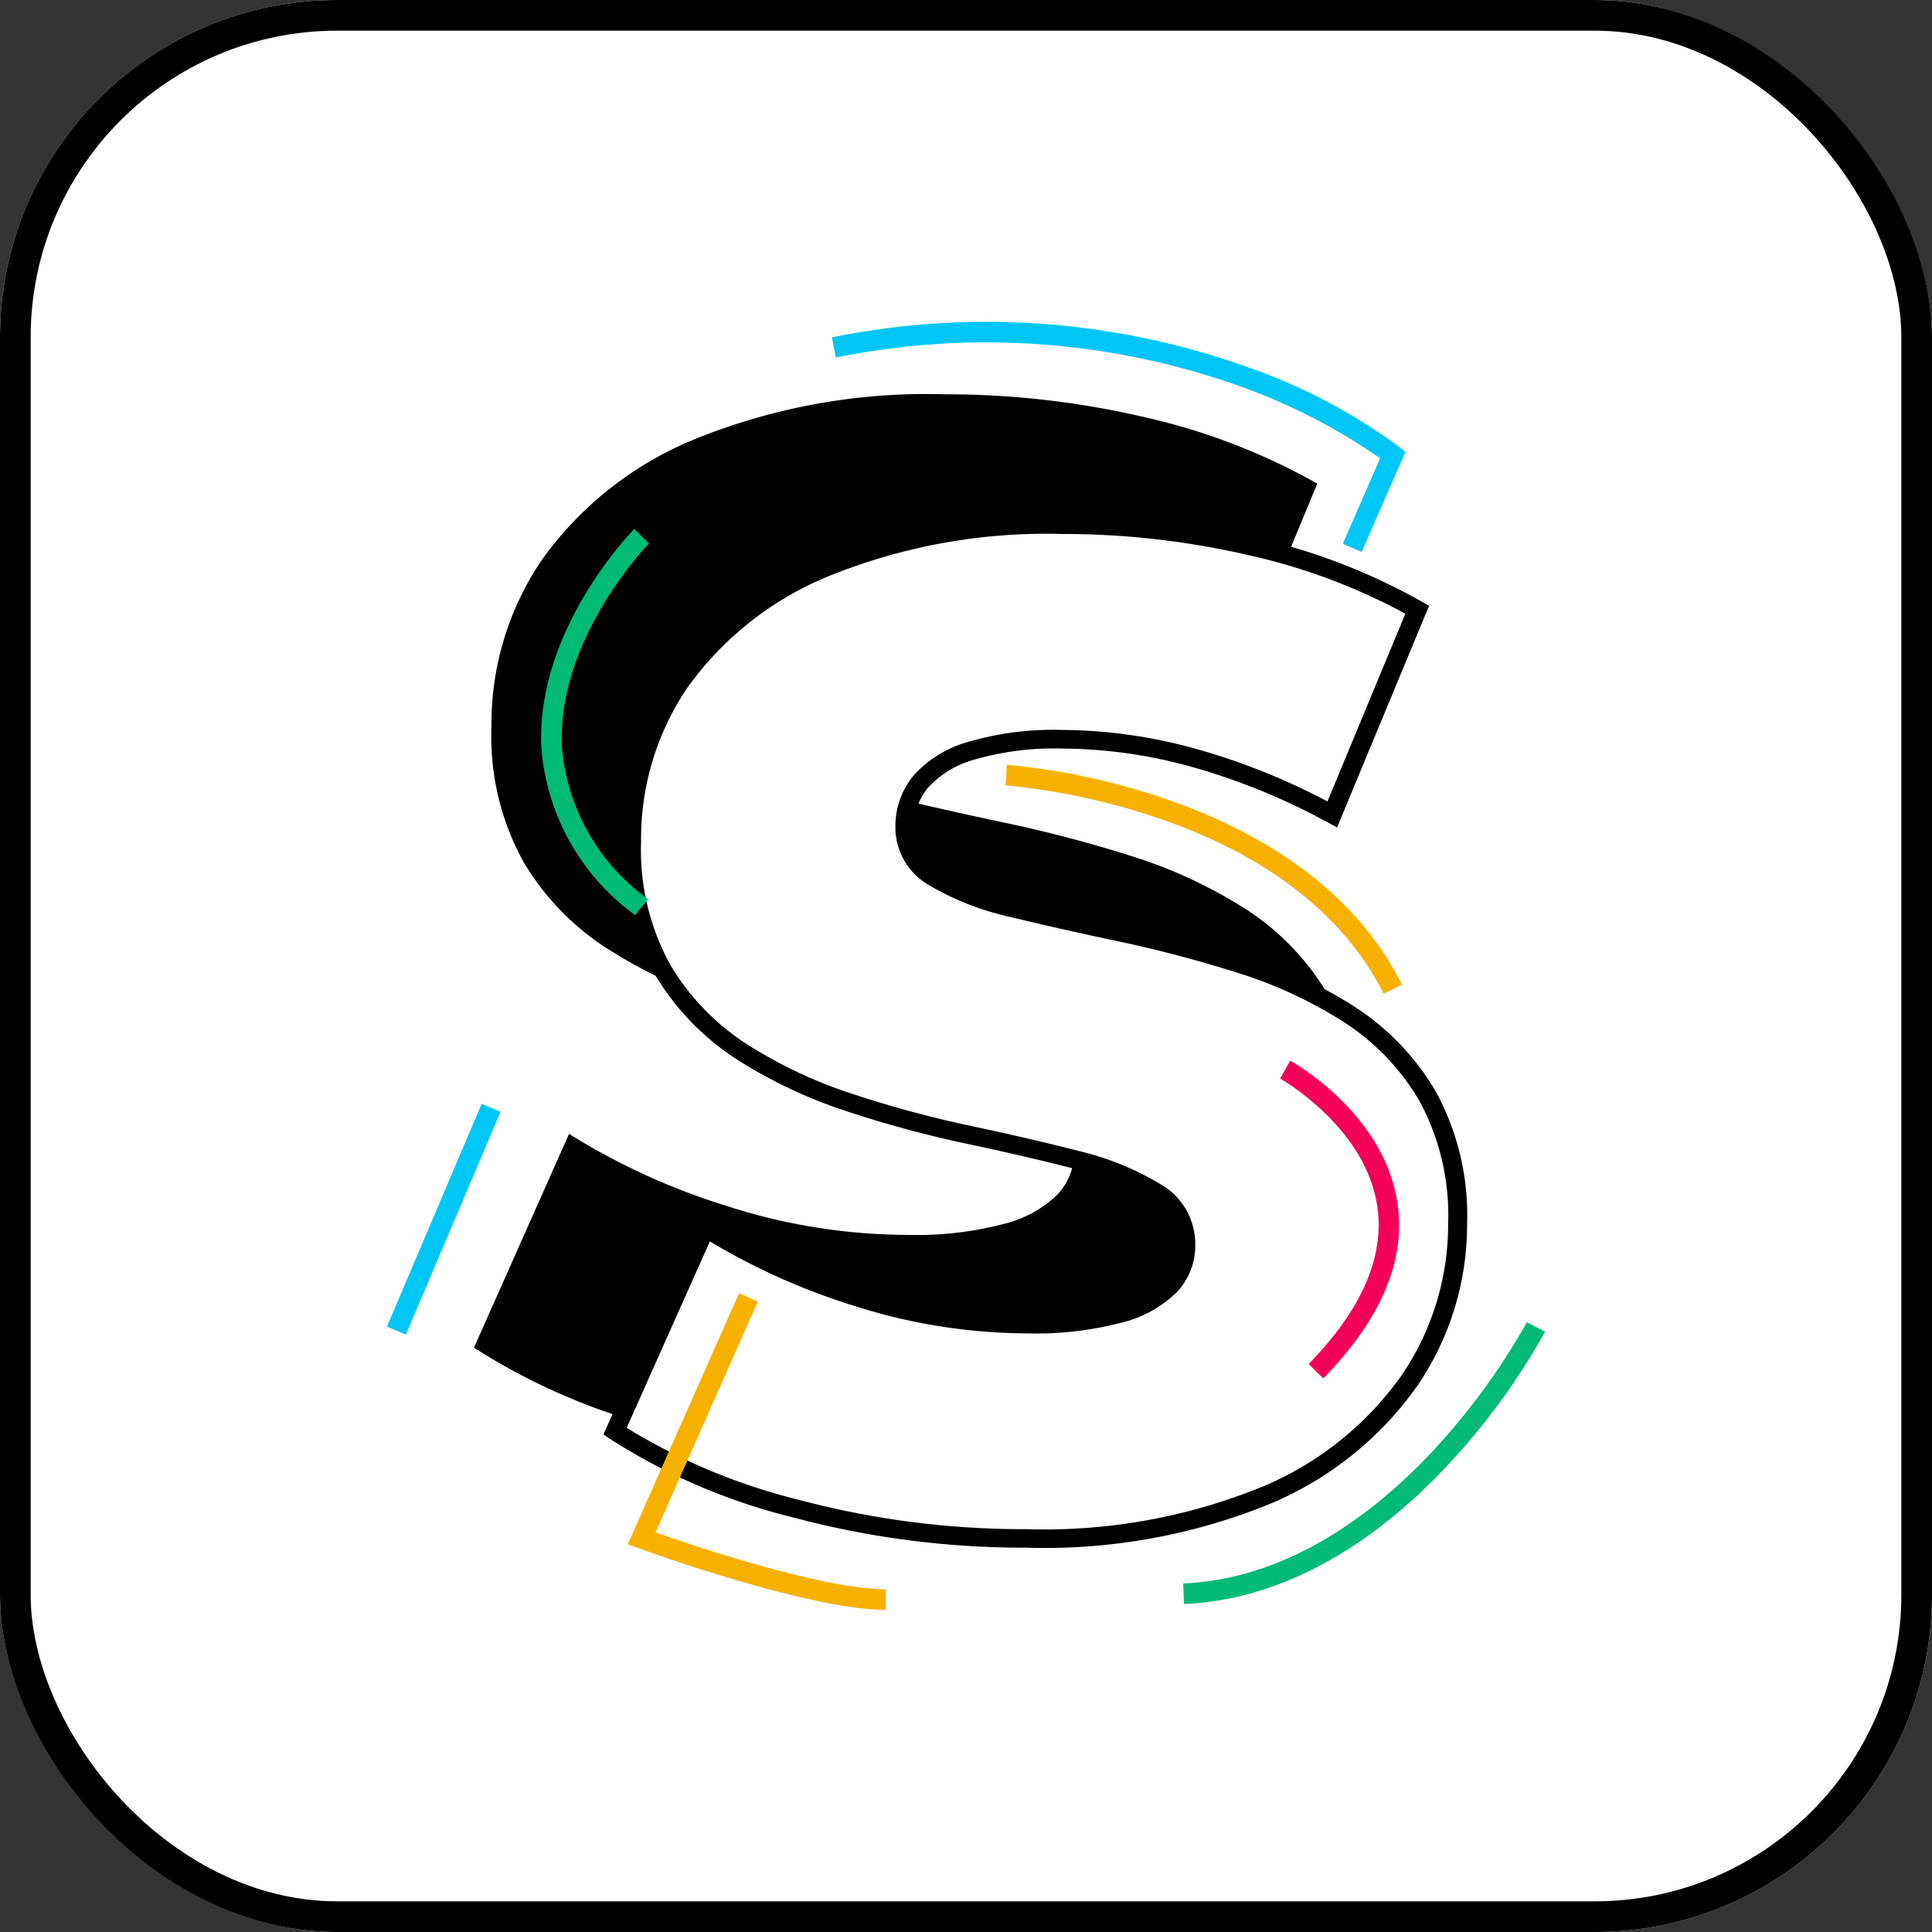
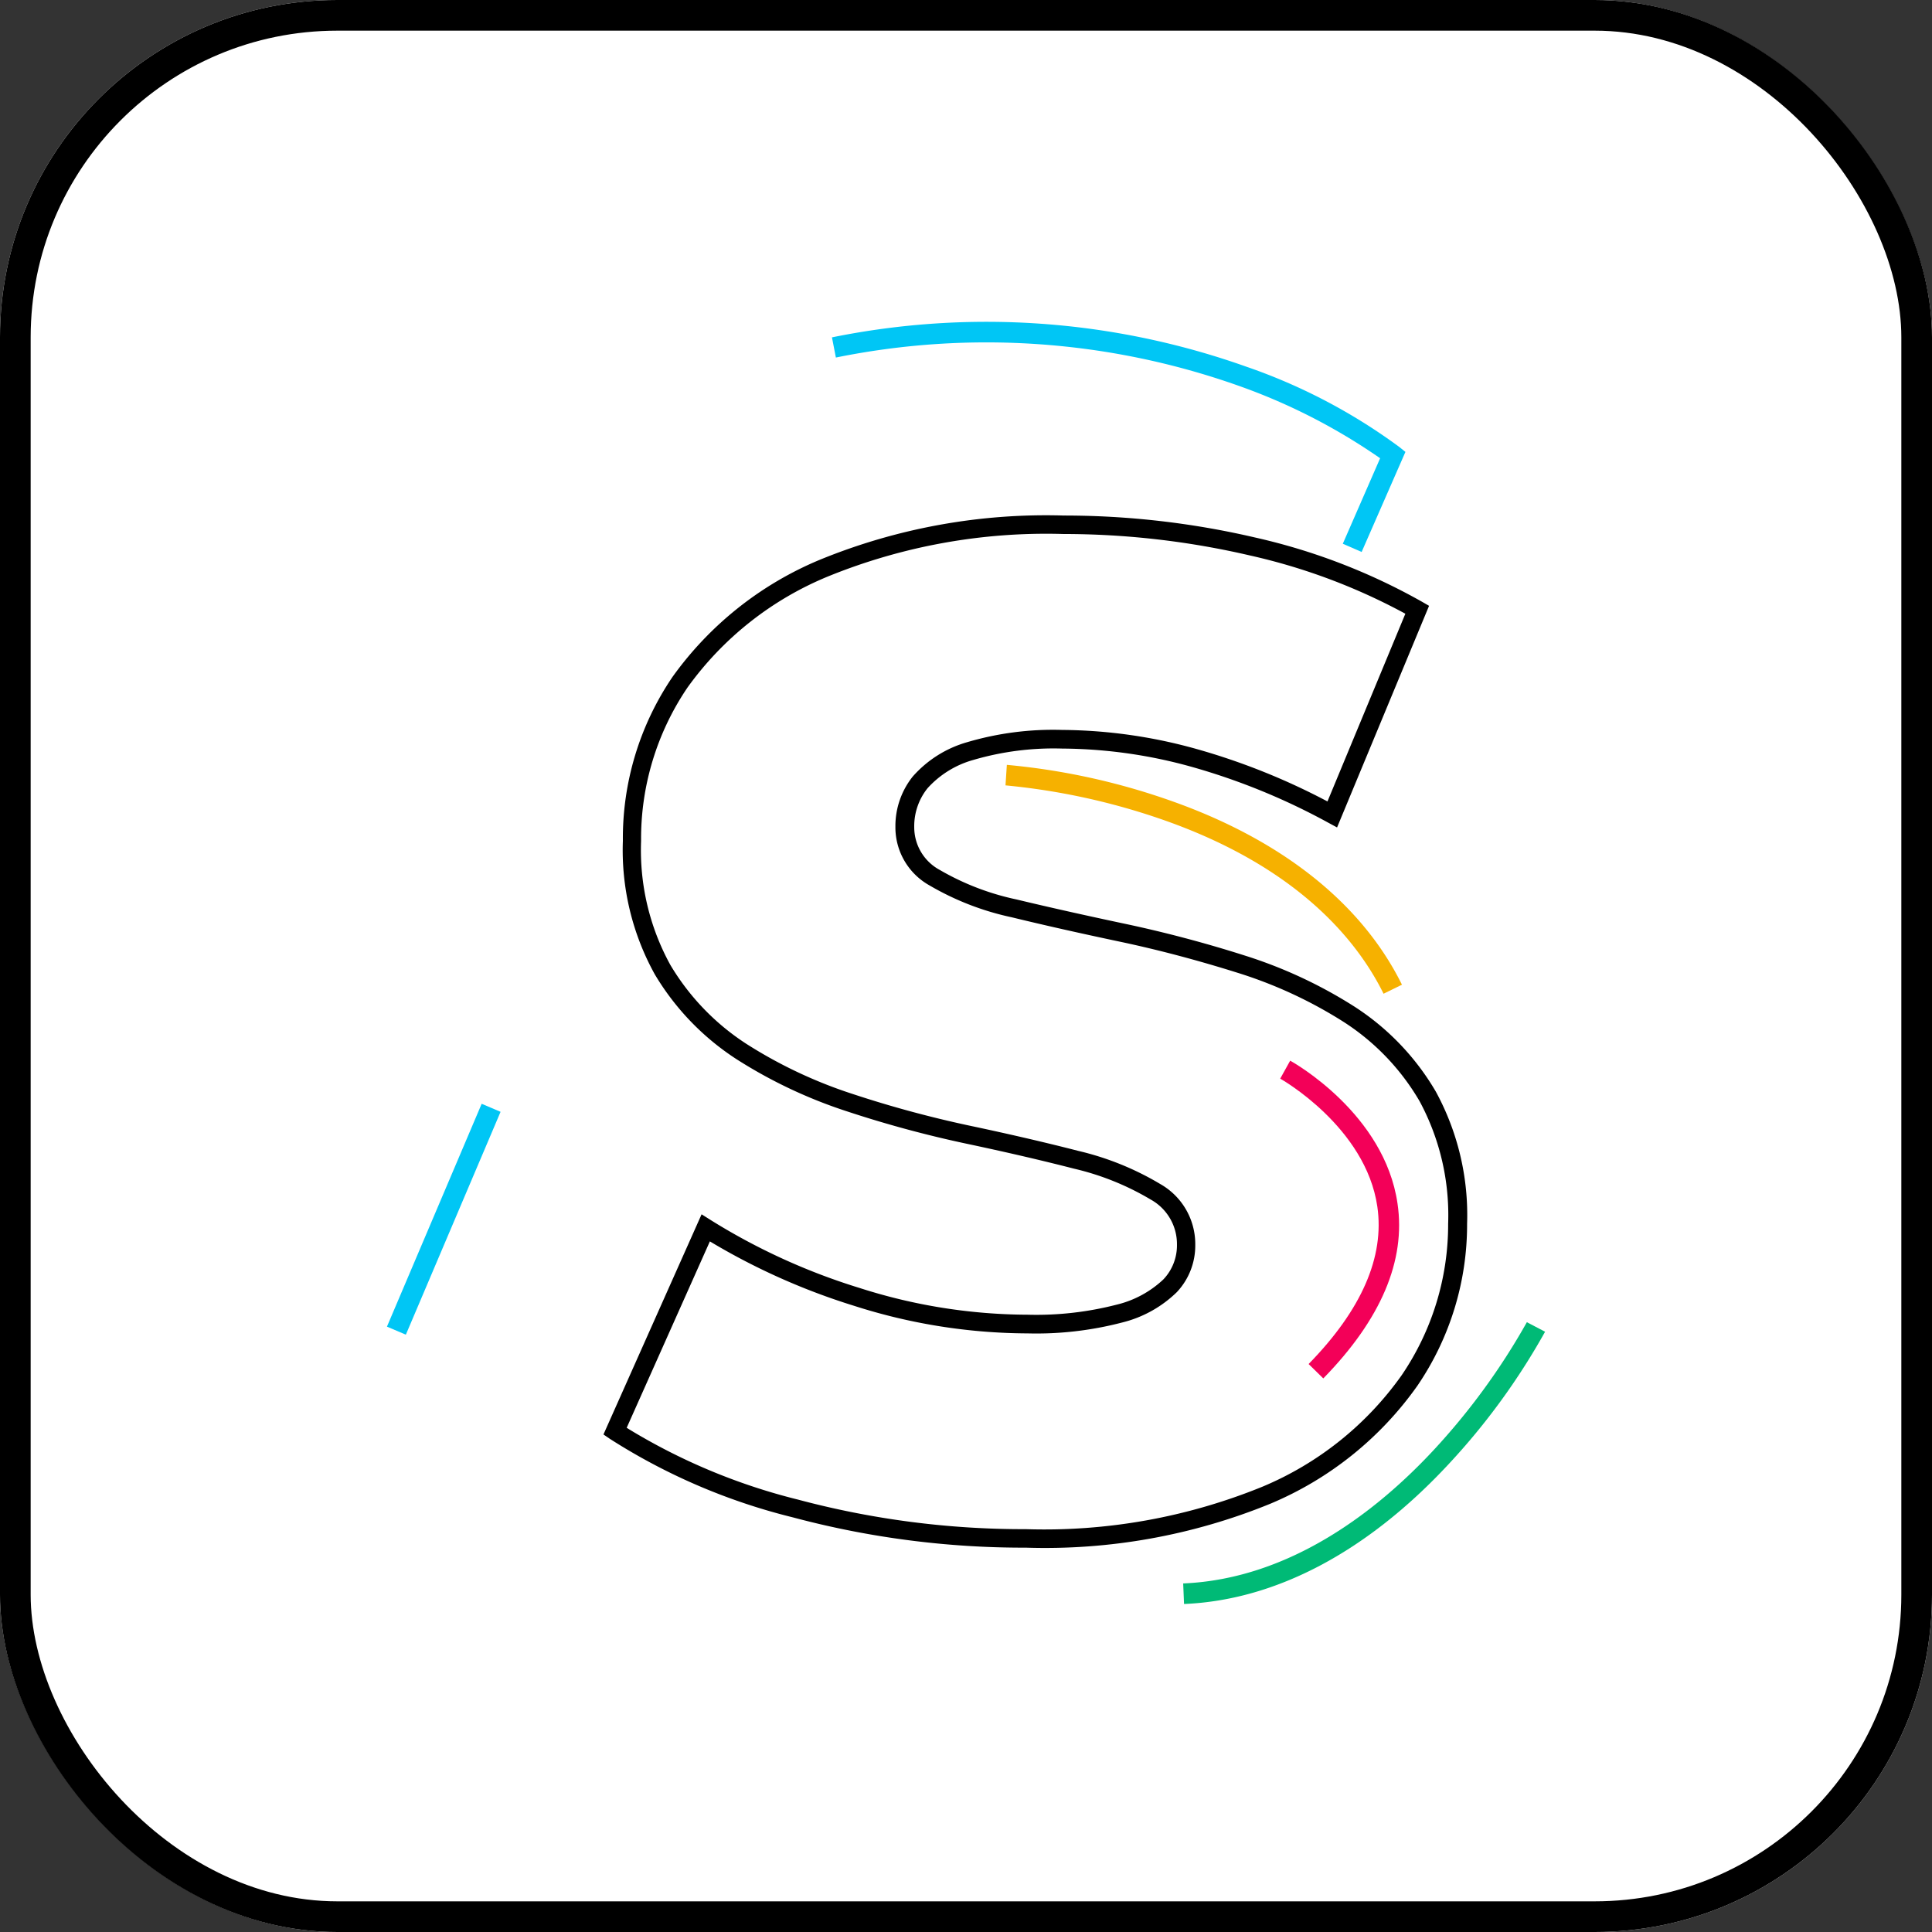
<svg xmlns="http://www.w3.org/2000/svg" width="63" height="63" viewBox="0 0 63 63">
  <rect x="0" y="0" width="63" height="63" fill="#333333" stroke="none" />
  <g id="Group_8976" data-name="Group 8976" transform="translate(-100 -33)">
    <g id="Rectangle_4233" data-name="Rectangle 4233" transform="translate(100 33)" fill="#fff" stroke="#000" stroke-width="1">
      <rect width="63" height="63" rx="11" stroke="none" />
      <rect x="0.5" y="0.5" width="62" height="62" rx="10.5" fill="none" />
    </g>
    <g id="Group_8871" data-name="Group 8871" transform="translate(752.85 -258.576)">
      <g id="Group_8854" data-name="Group 8854" transform="translate(-637.396 304.437)">
        <g id="Group_8853" data-name="Group 8853" transform="translate(0)">
-           <path id="Path_41843" data-name="Path 41843" d="M-597.222,360.879a30.153,30.153,0,0,1-7.9-1.026,20.507,20.507,0,0,1-6.183-2.65l3.1-6.971a21.866,21.866,0,0,0,5.181,2.363,19.263,19.263,0,0,0,5.849.931,11.287,11.287,0,0,0,3.151-.358,3.821,3.821,0,0,0,1.743-.955,2.013,2.013,0,0,0,.549-1.408,2.058,2.058,0,0,0-1.05-1.815,9.5,9.5,0,0,0-2.722-1.1q-1.672-.43-3.7-.859a38.2,38.2,0,0,1-4.059-1.1,16.139,16.139,0,0,1-3.7-1.743,8.522,8.522,0,0,1-2.722-2.817,8.435,8.435,0,0,1-1.05-4.417,9.5,9.5,0,0,1,1.647-5.443,11.411,11.411,0,0,1,4.942-3.915,20.057,20.057,0,0,1,8.212-1.48,28.42,28.42,0,0,1,6.47.74,20.645,20.645,0,0,1,5.658,2.173l-2.913,7.019a22.61,22.61,0,0,0-4.727-1.934,17.05,17.05,0,0,0-4.536-.645,10.045,10.045,0,0,0-3.151.406,3.6,3.6,0,0,0-1.719,1.074,2.4,2.4,0,0,0-.525,1.528,1.972,1.972,0,0,0,1.026,1.743,9.146,9.146,0,0,0,2.722,1.05q1.694.406,3.724.836t4.059,1.074a15.476,15.476,0,0,1,3.7,1.719,8.322,8.322,0,0,1,2.7,2.817,8.5,8.5,0,0,1,1.027,4.369,9.454,9.454,0,0,1-1.647,5.372,11.35,11.35,0,0,1-4.918,3.939A20.028,20.028,0,0,1-597.222,360.879Z" transform="translate(611.307 -326.119)" />
-         </g>
+           </g>
      </g>
      <g id="Group_8856" data-name="Group 8856" transform="translate(-633.172 308.387)">
        <g id="Group_8855" data-name="Group 8855" transform="translate(0 0)">
          <path id="Path_41844" data-name="Path 41844" d="M-550.965,402.54a28.663,28.663,0,0,1-7.514-.976,19.5,19.5,0,0,1-5.88-2.52l2.951-6.629a20.79,20.79,0,0,0,4.926,2.247,18.318,18.318,0,0,0,5.562.885,10.735,10.735,0,0,0,3-.341,3.633,3.633,0,0,0,1.657-.908,1.914,1.914,0,0,0,.522-1.339,1.957,1.957,0,0,0-1-1.725,9.033,9.033,0,0,0-2.588-1.044q-1.59-.409-3.519-.817a36.346,36.346,0,0,1-3.859-1.044,15.336,15.336,0,0,1-3.519-1.657,8.1,8.1,0,0,1-2.588-2.679,8.022,8.022,0,0,1-1-4.2,9.031,9.031,0,0,1,1.566-5.176,10.85,10.85,0,0,1,4.7-3.723,19.074,19.074,0,0,1,7.809-1.407,27.028,27.028,0,0,1,6.152.7,19.629,19.629,0,0,1,5.38,2.066l-2.77,6.674a21.51,21.51,0,0,0-4.495-1.839,16.215,16.215,0,0,0-4.313-.613,9.553,9.553,0,0,0-3,.386,3.42,3.42,0,0,0-1.635,1.022,2.286,2.286,0,0,0-.5,1.453,1.874,1.874,0,0,0,.976,1.657,8.7,8.7,0,0,0,2.588,1q1.611.386,3.541.794t3.859,1.022a14.721,14.721,0,0,1,3.519,1.635,7.916,7.916,0,0,1,2.565,2.679,8.082,8.082,0,0,1,.976,4.154,8.99,8.99,0,0,1-1.566,5.108,10.794,10.794,0,0,1-4.677,3.746A19.042,19.042,0,0,1-550.965,402.54Z" transform="translate(564.737 -369.185)" fill="#fff" />
          <path id="Path_41845" data-name="Path 41845" d="M-554.443,400.067a29.1,29.1,0,0,1-7.593-.987,19.88,19.88,0,0,1-5.971-2.562l-.208-.142,3.2-7.179.3.189a20.584,20.584,0,0,0,4.855,2.214,18.1,18.1,0,0,0,5.471.871,10.5,10.5,0,0,0,2.91-.328,3.366,3.366,0,0,0,1.522-.823,1.608,1.608,0,0,0,.443-1.135,1.66,1.66,0,0,0-.859-1.471,8.782,8.782,0,0,0-2.5-1.006c-1.05-.27-2.23-.544-3.506-.814a36.823,36.823,0,0,1-3.891-1.053,15.716,15.716,0,0,1-3.587-1.69,8.443,8.443,0,0,1-2.683-2.777,8.353,8.353,0,0,1-1.042-4.355,9.368,9.368,0,0,1,1.618-5.345,11.193,11.193,0,0,1,4.825-3.829,19.456,19.456,0,0,1,7.933-1.434,27.451,27.451,0,0,1,6.221.712,20.02,20.02,0,0,1,5.463,2.1l.229.132-3,7.227-.294-.159a21.314,21.314,0,0,0-4.432-1.813,15.989,15.989,0,0,0-4.233-.6,9.306,9.306,0,0,0-2.9.37,3.151,3.151,0,0,0-1.494.922,1.977,1.977,0,0,0-.435,1.267,1.58,1.58,0,0,0,.835,1.4,8.449,8.449,0,0,0,2.5.961c1.058.254,2.247.52,3.534.793s2.6.619,3.888,1.029a15.092,15.092,0,0,1,3.591,1.668,8.248,8.248,0,0,1,2.662,2.779,8.411,8.411,0,0,1,1.018,4.307,9.327,9.327,0,0,1-1.617,5.276,11.137,11.137,0,0,1-4.8,3.853A19.424,19.424,0,0,1-554.443,400.067Zm-13.015-3.908a19.731,19.731,0,0,0,5.579,2.339,28.5,28.5,0,0,0,7.435.966,18.836,18.836,0,0,0,7.708-1.381,10.544,10.544,0,0,0,4.55-3.639,8.733,8.733,0,0,0,1.515-4.94,7.823,7.823,0,0,0-.934-4,7.651,7.651,0,0,0-2.469-2.578,14.486,14.486,0,0,0-3.447-1.6c-1.272-.4-2.561-.745-3.83-1.014-1.292-.273-2.486-.541-3.549-.8a9.03,9.03,0,0,1-2.678-1.037,2.168,2.168,0,0,1-1.117-1.913,2.593,2.593,0,0,1,.564-1.639,3.724,3.724,0,0,1,1.775-1.121,9.884,9.884,0,0,1,3.094-.4,16.6,16.6,0,0,1,4.393.624,21.685,21.685,0,0,1,4.263,1.708l2.54-6.121a19.615,19.615,0,0,0-5.068-1.9,26.856,26.856,0,0,0-6.084-.7A18.867,18.867,0,0,0-560.9,368.4a10.6,10.6,0,0,0-4.573,3.617,8.774,8.774,0,0,0-1.515,5.007,7.766,7.766,0,0,0,.956,4.044,7.844,7.844,0,0,0,2.493,2.581,15.112,15.112,0,0,0,3.45,1.624,36.207,36.207,0,0,0,3.827,1.036c1.285.272,2.473.548,3.531.82a9.374,9.374,0,0,1,2.675,1.082,2.25,2.25,0,0,1,1.139,1.98,2.215,2.215,0,0,1-.6,1.543,3.883,3.883,0,0,1-1.792.993,11.078,11.078,0,0,1-3.083.353,18.7,18.7,0,0,1-5.653-.9,21.5,21.5,0,0,1-4.7-2.1Z" transform="translate(568.215 -366.411)" />
        </g>
      </g>
      <g id="Group_8858" data-name="Group 8858" transform="translate(-625.722 302.08)">
        <g id="Group_8857" data-name="Group 8857" transform="translate(0 0)">
          <path id="Path_41846" data-name="Path 41846" d="M-474.948,309.575l-.614-.268,1.217-2.788a19.4,19.4,0,0,0-4.636-2.371,24.618,24.618,0,0,0-13.111-.913l-.128-.658a25.279,25.279,0,0,1,13.5.952,18.609,18.609,0,0,1,5,2.622l.2.161Z" transform="translate(492.221 -302.08)" fill="#00c6f5" />
        </g>
      </g>
      <g id="Group_8860" data-name="Group 8860" transform="translate(-635.204 308.826)">
        <g id="Group_8859" data-name="Group 8859">
-           <path id="Path_41847" data-name="Path 41847" d="M-585.879,383.48a7.448,7.448,0,0,1-3.054-5.41c-.213-3.844,2.894-7.047,3.027-7.181l.478.47-.239-.235.239.235c-.03.031-3.034,3.132-2.835,6.678a6.809,6.809,0,0,0,2.807,4.923Z" transform="translate(588.944 -370.889)" fill="#00ba76" />
-         </g>
+           </g>
      </g>
      <g id="Group_8862" data-name="Group 8862" transform="translate(-611.105 326.162)">
        <g id="Group_8861" data-name="Group 8861" transform="translate(0)">
          <path id="Path_41848" data-name="Path 41848" d="M-341.716,558.09l-.479-.469c1.726-1.765,2.48-3.492,2.241-5.134-.378-2.595-3.139-4.157-3.167-4.172l.325-.586c.125.069,3.076,1.733,3.5,4.658C-339.02,554.247-339.835,556.166-341.716,558.09Z" transform="translate(343.122 -547.728)" fill="#f30058" />
        </g>
      </g>
      <g id="Group_8864" data-name="Group 8864" transform="translate(-632.38 333.748)">
        <g id="Group_8863" data-name="Group 8863" transform="translate(0 0)">
-           <path id="Path_41849" data-name="Path 41849" d="M-551.721,635.429c-2.538,0-7.851-1.933-8.076-2.015l-.336-.123,3.628-8.185.613.272-3.336,7.527c1.221.429,5.442,1.854,7.508,1.854Z" transform="translate(560.134 -625.106)" fill="#f6b100" />
-         </g>
+           </g>
      </g>
      <g id="Group_8866" data-name="Group 8866" transform="translate(-640.232 327.567)">
        <g id="Group_8865" data-name="Group 8865" transform="translate(0 0)">
          <rect id="Rectangle_4223" data-name="Rectangle 4223" width="7.899" height="0.67" transform="matrix(0.391, -0.92, 0.92, 0.391, 0, 7.269)" fill="#00c6f5" />
        </g>
      </g>
      <g id="Group_8868" data-name="Group 8868" transform="translate(-620.062 316.514)">
        <g id="Group_8867" data-name="Group 8867" transform="translate(0 0)">
          <path id="Path_41850" data-name="Path 41850" d="M-422.158,456.785c-.867-1.755-2.833-4.169-7.275-5.7a21.838,21.838,0,0,0-5.053-1.094l.044-.669a22.076,22.076,0,0,1,5.211,1.123c3.694,1.273,6.348,3.363,7.673,6.046Z" transform="translate(434.486 -449.319)" fill="#f6b100" />
        </g>
      </g>
      <g id="Group_8870" data-name="Group 8870" transform="translate(-614.268 334.692)">
        <g id="Group_8869" data-name="Group 8869" transform="translate(0 0)">
          <path id="Path_41851" data-name="Path 41851" d="M-375.365,643.923l-.028-.67c3.543-.149,6.394-2.443,8.161-4.342a21.818,21.818,0,0,0,3.046-4.177l.594.311a22.07,22.07,0,0,1-3.138,4.31C-369.39,642.219-372.376,643.8-375.365,643.923Z" transform="translate(375.393 -634.735)" fill="#00ba76" />
        </g>
      </g>
    </g>
  </g>
</svg>